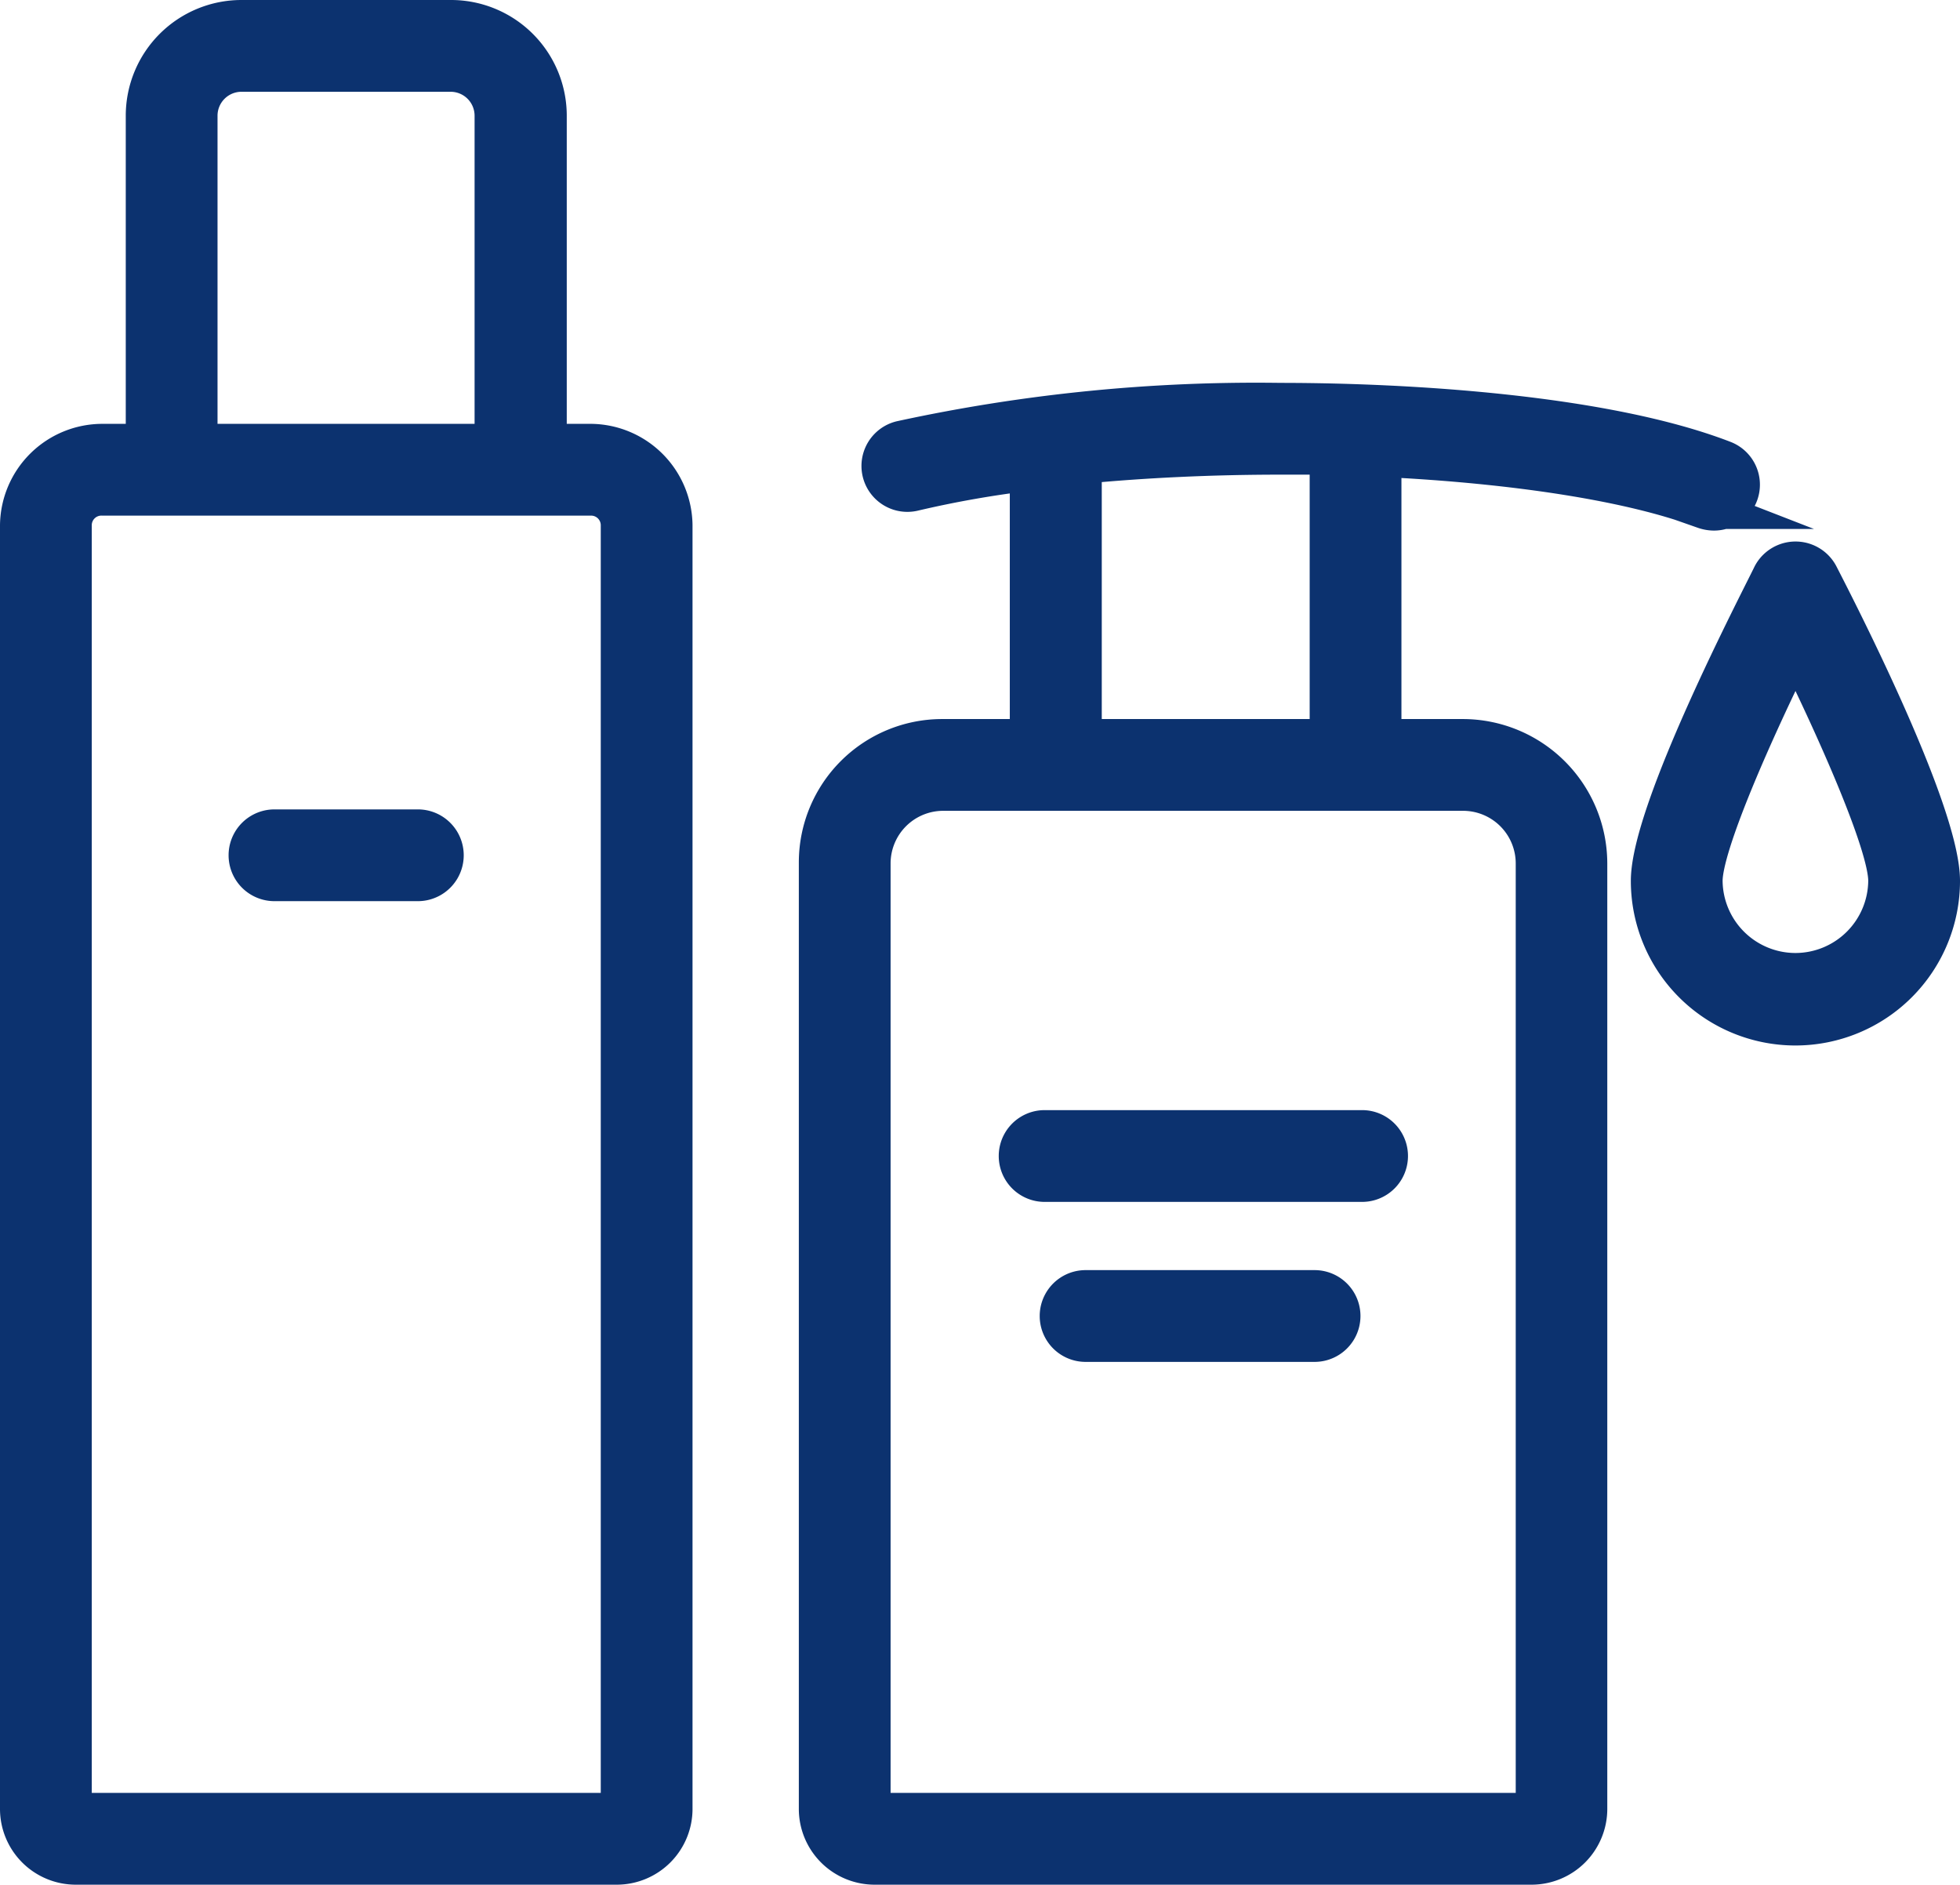
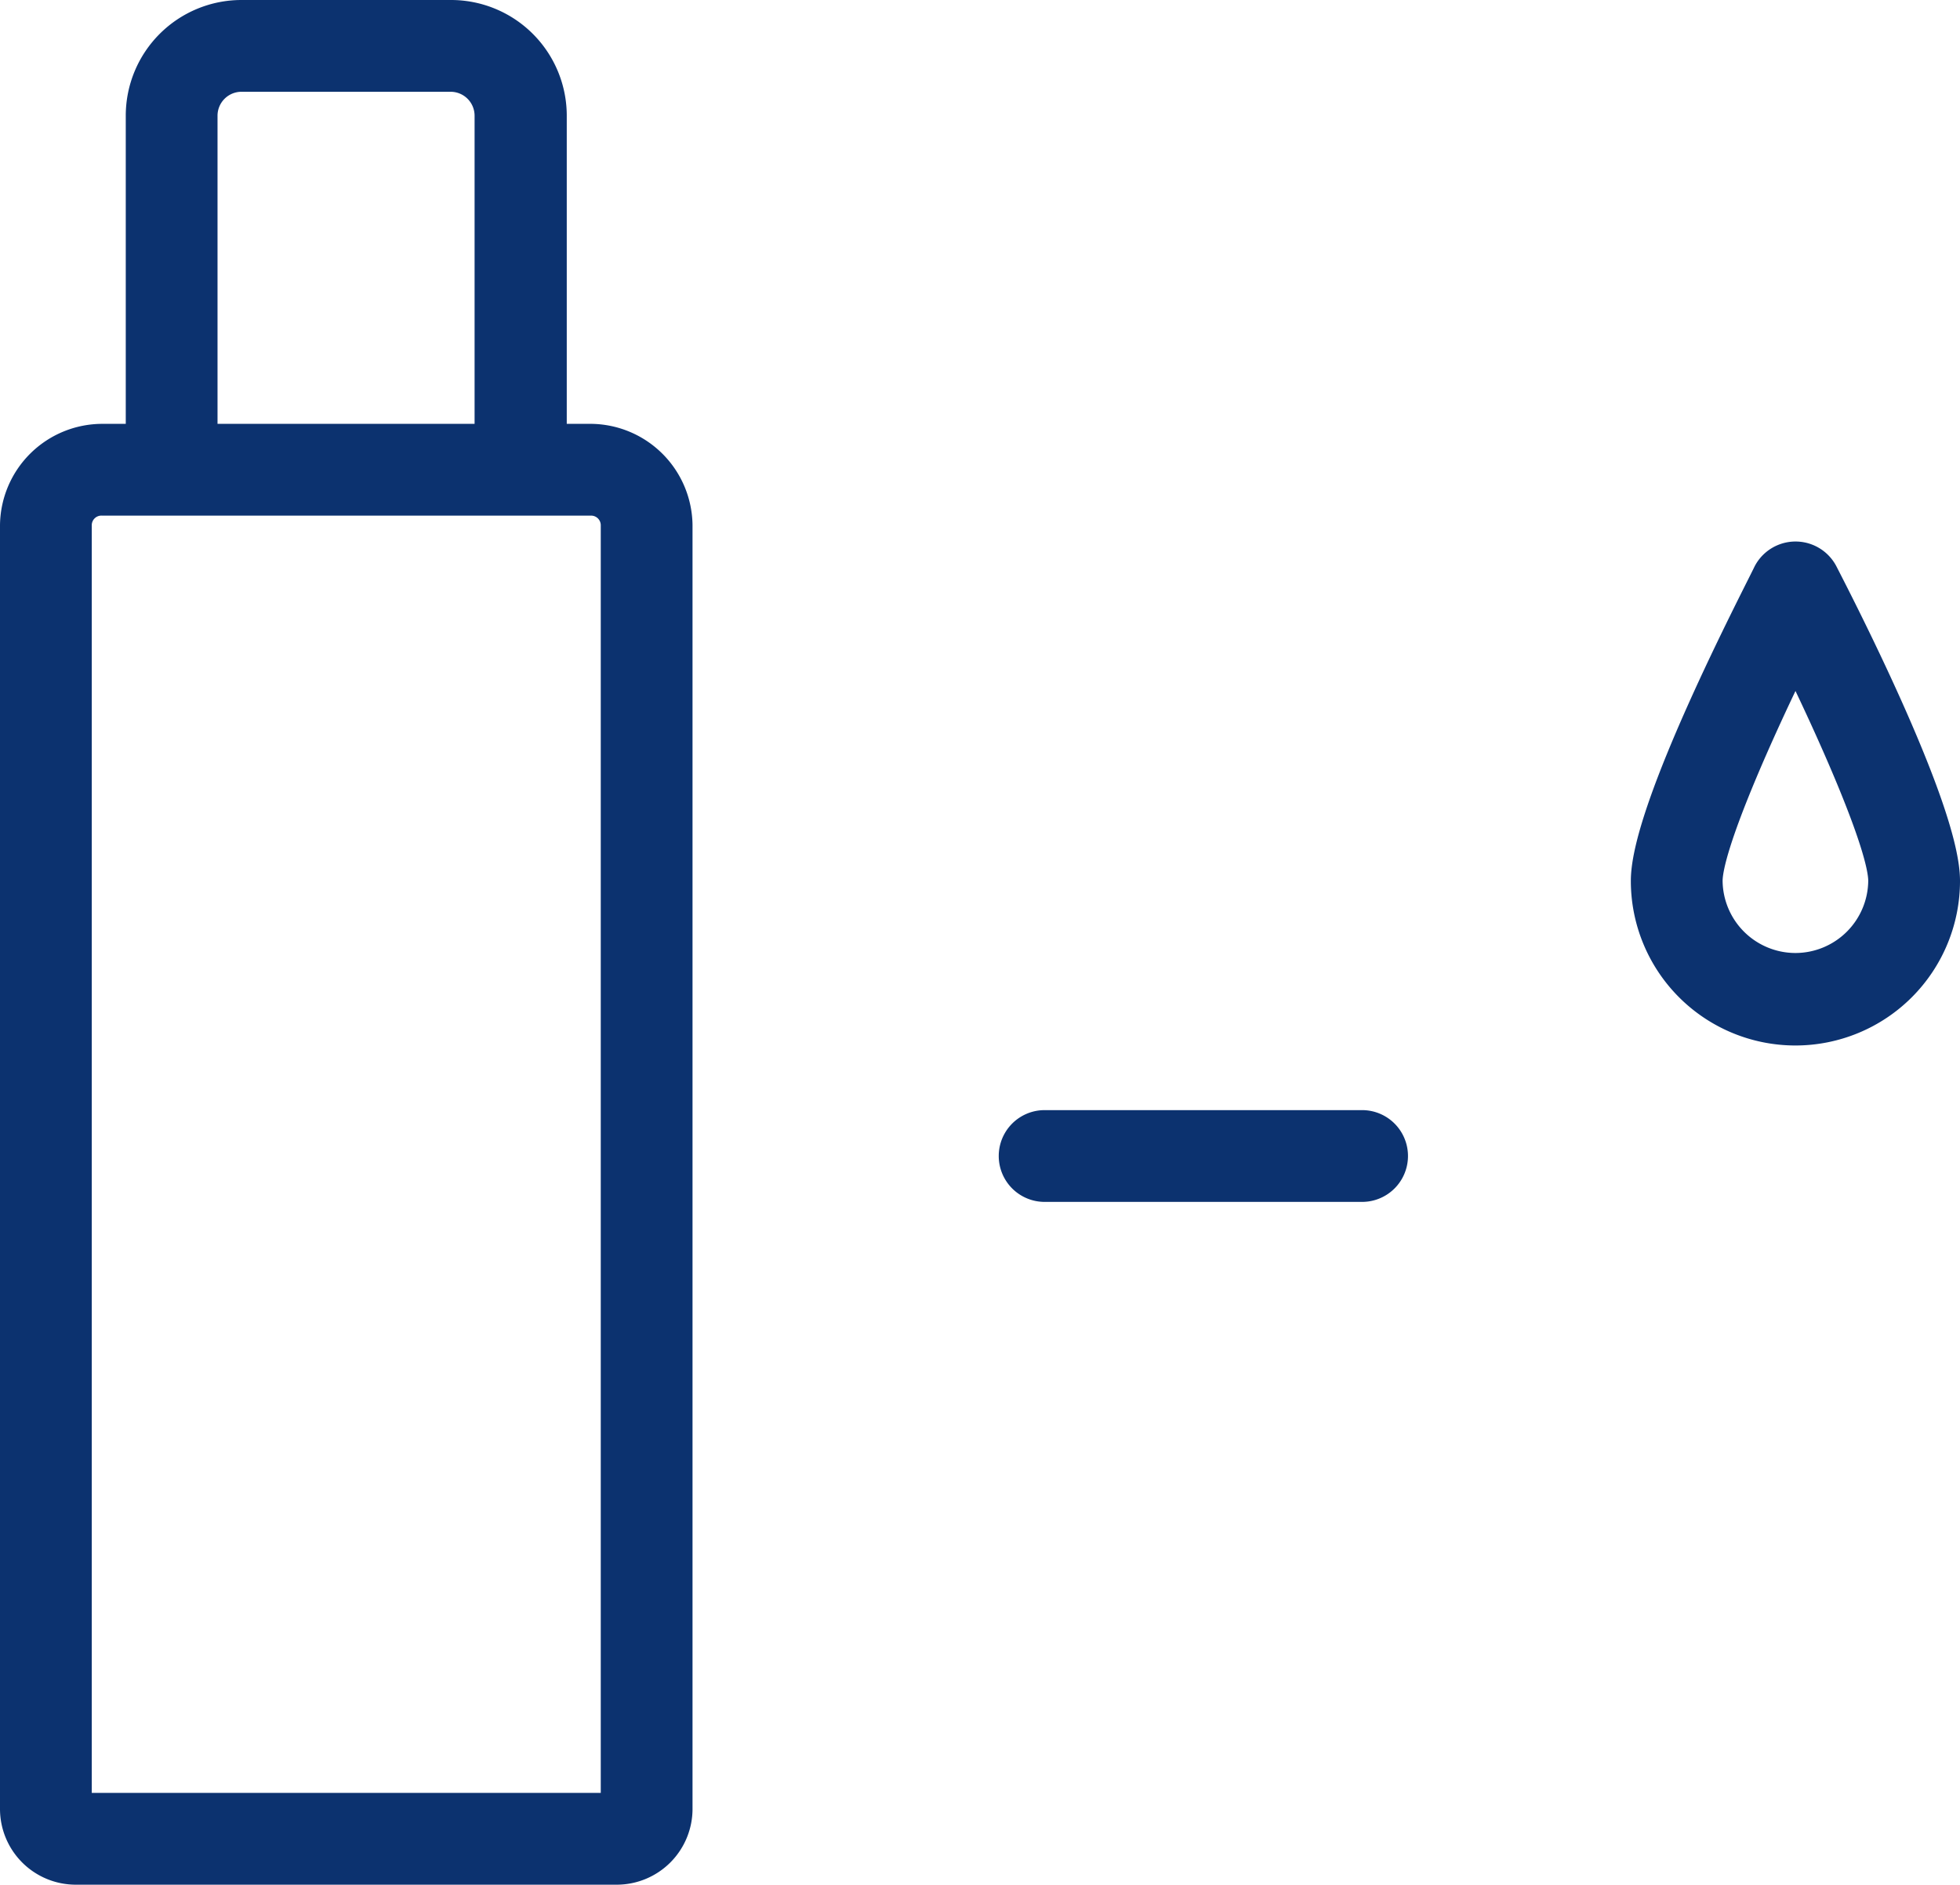
<svg xmlns="http://www.w3.org/2000/svg" id="Camada_1" data-name="Camada 1" viewBox="0 0 95.69 92">
  <defs>
    <style>.cls-1{fill:#0c326f;stroke:#0c326f;stroke-miterlimit:10;stroke-width:2px;}</style>
  </defs>
  <path class="cls-1" d="M28.86,21.69H26.67v-16A4.65,4.65,0,0,0,22,1H11.79A4.65,4.65,0,0,0,7.14,5.64V21.69H5A4,4,0,0,0,1,25.64V88.3A2.7,2.7,0,0,0,3.7,91H30.11a2.7,2.7,0,0,0,2.7-2.7V25.64A4,4,0,0,0,28.86,21.69ZM9.62,5.64a2.17,2.17,0,0,1,2.17-2.16H22a2.17,2.17,0,0,1,2.17,2.16V21.69H9.62ZM30.33,88.3a.22.22,0,0,1-.22.22H3.7a.22.22,0,0,1-.22-.22V25.64A1.47,1.47,0,0,1,5,24.17H28.86a1.47,1.47,0,0,1,1.47,1.47Z" />
  <path class="cls-1" d="M88.76,28.09a1.25,1.25,0,0,0-2.2,0C86,29.26,80.62,39.55,80.62,43a7,7,0,0,0,14.07,0C94.69,39.55,89.36,29.26,88.76,28.09Zm-1.1,19.43A4.56,4.56,0,0,1,83.1,43c0-1.78,2.47-7.35,4.56-11.56,2.08,4.21,4.55,9.78,4.55,11.56A4.56,4.56,0,0,1,87.66,47.52Z" />
-   <path class="cls-1" d="M71.42,36.1h-4V22.28c6.6.31,12.4,1.22,15.8,2.54a1.42,1.42,0,0,0,.45.08,1.24,1.24,0,0,0,.45-2.4c-5.73-2.21-15.22-2.81-21.62-2.81A81.61,81.61,0,0,0,44,21.54a1.24,1.24,0,0,0,.6,2.41,51.11,51.11,0,0,1,5.7-1V36.1H46a6,6,0,0,0-6,6V88.3A2.7,2.7,0,0,0,42.7,91H74.77a2.7,2.7,0,0,0,2.7-2.7V42.15A6.06,6.06,0,0,0,71.42,36.1ZM52.79,22.62c3-.29,6.33-.45,9.71-.45.82,0,1.64,0,2.44,0V36.1H52.79ZM75,88.3a.22.22,0,0,1-.22.22H42.7a.22.22,0,0,1-.22-.22V42.15A3.57,3.57,0,0,1,46,38.58H71.42A3.57,3.57,0,0,1,75,42.15Z" />
  <path class="cls-1" d="M66.48,55.19H51a1.24,1.24,0,1,0,0,2.48h15.5a1.24,1.24,0,0,0,0-2.48Z" />
-   <path class="cls-1" d="M64.18,63H53a1.24,1.24,0,0,0,0,2.48H64.18a1.24,1.24,0,0,0,0-2.48Z" />
-   <path class="cls-1" d="M20.4,40.51h-7a1.24,1.24,0,1,0,0,2.48h7a1.24,1.24,0,0,0,0-2.48Z" />
</svg>